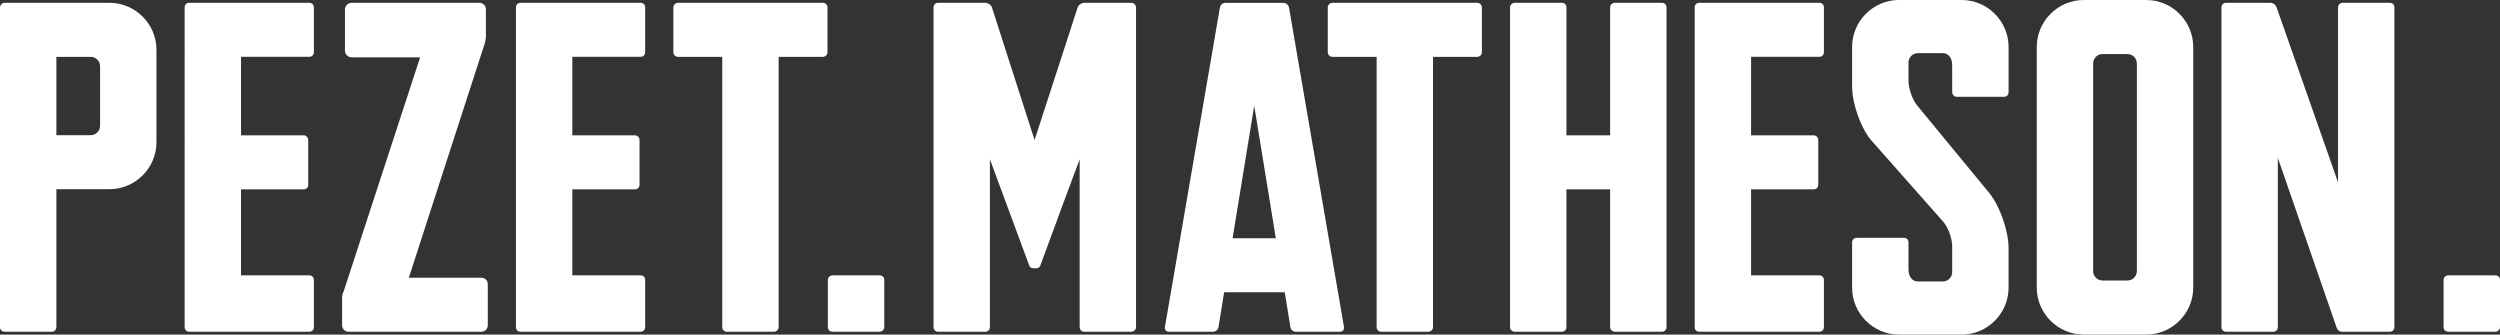
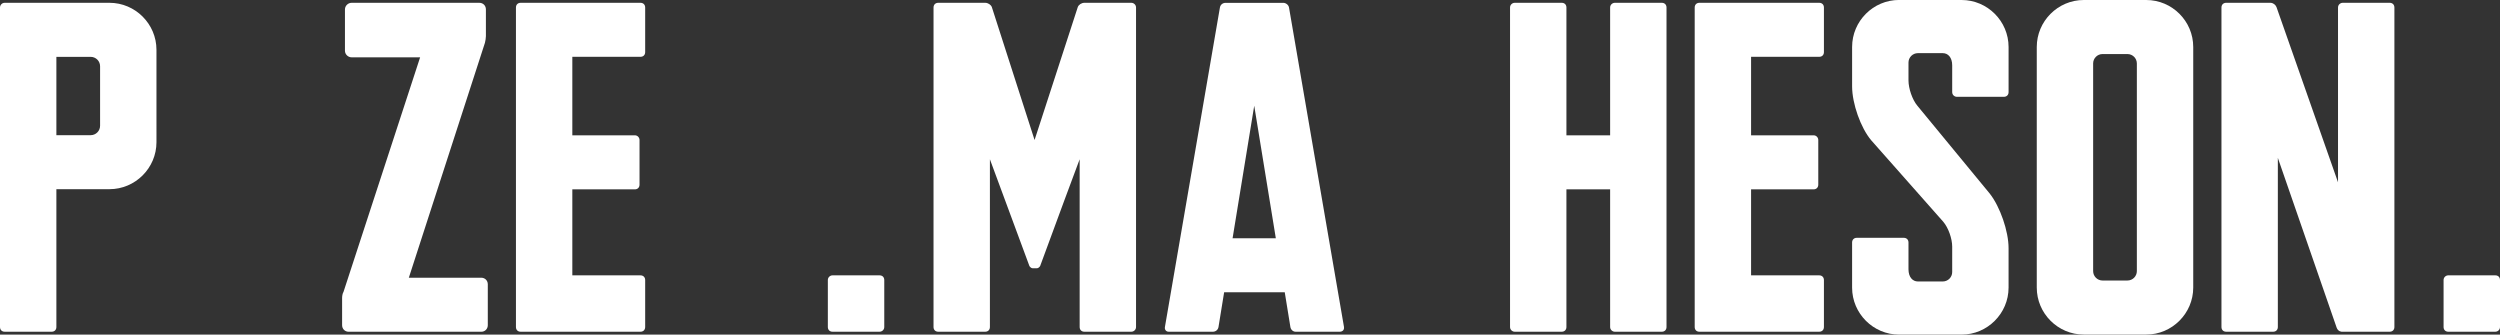
<svg xmlns="http://www.w3.org/2000/svg" id="Layer_2" viewBox="0 0 580 77.62">
  <rect x="0" y="0" width="580" height="77.62" fill="#333333" stroke="none" />
  <defs>
    <style>.cls-1{fill:#fff;stroke-width:0px;}</style>
  </defs>
  <g id="Layer_1-2">
-     <path class="cls-1" d="m72.82,75.87c0,.65-.44,1.09-1.09,1.09h-27.8c-.65,0-1.09-.43-1.09-1.09V1.74c0-.65.44-1.09,1.09-1.09h27.8c.65,0,1.09.44,1.09,1.09v10.35c0,.66-.44,1.09-1.09,1.09h-15.81v18.21h14.5c.65,0,1.09.54,1.09,1.09v10.36c0,.65-.44,1.09-1.09,1.09h-14.5v19.95h15.81c.65,0,1.09.44,1.09,1.09v10.9Z" />
    <path class="cls-1" d="m111.2.65c.87,0,1.53.65,1.53,1.53v6.21c0,.44-.11,1.09-.22,1.53l-17.66,54.51h16.79c.87,0,1.53.65,1.53,1.53v9.48c0,.87-.65,1.53-1.53,1.53h-30.74c-.87,0-1.53-.65-1.53-1.53v-6.32c0-.44.11-1.09.33-1.42l17.77-54.4h-15.91c-.76,0-1.53-.65-1.53-1.53V2.18c0-.87.76-1.53,1.53-1.53h29.65Z" />
    <path class="cls-1" d="m149.68,75.87c0,.65-.44,1.09-1.09,1.09h-27.8c-.65,0-1.09-.43-1.09-1.09V1.74c0-.65.44-1.09,1.09-1.09h27.8c.65,0,1.09.44,1.09,1.09v10.35c0,.66-.44,1.09-1.09,1.09h-15.81v18.21h14.5c.65,0,1.09.54,1.09,1.09v10.36c0,.65-.44,1.09-1.09,1.09h-14.5v19.95h15.81c.65,0,1.09.44,1.09,1.09v10.9Z" />
-     <path class="cls-1" d="m156.22,1.74c0-.65.54-1.09,1.09-1.09h33.58c.54,0,1.09.44,1.09,1.09v10.36c0,.65-.54,1.09-1.09,1.09h-10.25v62.68c0,.65-.54,1.09-1.09,1.09h-10.9c-.65,0-1.09-.44-1.09-1.09V13.19h-10.25c-.55,0-1.09-.43-1.09-1.09V1.74Z" />
    <path class="cls-1" d="m262.47.65c.54,0,1.09.44,1.09,1.09v74.13c0,.65-.55,1.09-1.09,1.09h-10.9c-.65,0-1.09-.44-1.09-1.09v-38.92s-6.43,17.22-9.16,24.75c-.11.22-.44.54-.76.54h-.98c-.33,0-.65-.33-.76-.54l-9.16-24.75v38.92c0,.65-.44,1.09-1.09,1.09h-10.9c-.65,0-1.09-.44-1.09-1.09V1.74c0-.65.44-1.09,1.09-1.09h10.9c.65,0,1.31.44,1.53.98l9.92,30.85,10.03-30.85c.22-.55.87-.98,1.53-.98h10.9Z" />
    <path class="cls-1" d="m290.98,24.53l-5.02,30.74h10.03l-5.01-30.74Zm20.82,51.34c.11.65-.33,1.09-.98,1.09h-10.25c-.54,0-1.09-.43-1.2-1.09l-1.31-8.07h-14.06l-1.31,8.07c-.11.65-.65,1.09-1.31,1.09h-10.25c-.54,0-.98-.43-.87-1.09L283.02,1.75c.11-.65.65-1.09,1.31-1.09h13.41c.54,0,1.2.44,1.31,1.09l12.76,74.13Z" />
-     <path class="cls-1" d="m308.04,1.74c0-.65.55-1.09,1.09-1.09h33.58c.54,0,1.09.44,1.09,1.09v10.36c0,.65-.54,1.09-1.09,1.09h-10.25v62.68c0,.65-.54,1.09-1.09,1.09h-10.9c-.65,0-1.09-.44-1.09-1.09V13.19h-10.25c-.54,0-1.09-.43-1.09-1.09V1.74Z" />
    <path class="cls-1" d="m373.55,1.74c0-.65.55-1.09,1.09-1.09h10.9c.65,0,1.09.44,1.09,1.09v74.13c0,.65-.44,1.09-1.09,1.09h-10.9c-.54,0-1.09-.44-1.09-1.09v-31.94h-10.14v31.94c0,.65-.44,1.09-1.09,1.09h-10.9c-.54,0-1.09-.44-1.09-1.09V1.74c0-.65.54-1.09,1.09-1.09h10.9c.66,0,1.09.44,1.09,1.09v29.65h10.14V1.74Z" />
    <path class="cls-1" d="m423.15,75.87c0,.65-.44,1.09-1.09,1.09h-27.8c-.65,0-1.09-.43-1.09-1.09V1.74c0-.65.44-1.09,1.09-1.09h27.8c.65,0,1.09.44,1.09,1.09v10.35c0,.66-.44,1.09-1.09,1.09h-15.81v18.21h14.5c.65,0,1.09.54,1.09,1.09v10.36c0,.65-.44,1.09-1.09,1.09h-14.5v19.95h15.81c.65,0,1.09.44,1.09,1.09v10.9Z" />
    <path class="cls-1" d="m455.09,0c6,0,10.9,4.91,10.9,10.9v10.47c0,.65-.44,1.09-1.09,1.09h-10.9c-.55,0-1.09-.43-1.09-1.09v-6.21c0-1.85-.98-2.83-2.18-2.83h-5.78c-1.2,0-2.18.98-2.18,2.18v4.14c0,1.85.87,4.47,2.07,5.89l16.79,20.38c2.4,3.05,4.36,8.72,4.36,12.65v9.16c0,5.99-4.91,10.9-10.9,10.9h-14.5c-5.99,0-10.9-4.9-10.9-10.9v-10.47c0-.65.44-1.09,1.09-1.09h10.9c.65,0,1.09.44,1.09,1.09v6.21c0,1.85.98,2.83,2.18,2.83h5.78c1.2,0,2.18-.98,2.18-2.18v-5.89c0-1.85-.87-4.36-2.07-5.78l-16.68-18.86c-2.51-2.94-4.47-8.61-4.47-12.54v-9.16c0-6,4.91-10.9,10.9-10.9h14.5Z" />
    <path class="cls-1" d="m493.57,65.08c1.2,0,2.18-.98,2.18-2.18V14.72c0-1.2-.98-2.18-2.18-2.18h-5.78c-1.2,0-2.18.98-2.18,2.18v48.18c0,1.2.98,2.18,2.18,2.18h5.78Zm15.26,1.64c0,5.99-4.91,10.9-10.9,10.9h-14.5c-6,0-10.9-4.91-10.9-10.9V10.9C472.53,4.91,477.44,0,483.43,0h14.5c6,0,10.9,4.9,10.9,10.9v55.81Z" />
    <path class="cls-1" d="m528.46,36.63v39.24c0,.65-.44,1.09-1.09,1.09h-10.9c-.65,0-1.09-.44-1.09-1.09V1.74c0-.65.44-1.09,1.09-1.09h10.25c.65,0,1.2.44,1.42.98l14.28,40.66V1.74c0-.65.55-1.09,1.09-1.09h10.9c.65,0,1.09.44,1.09,1.09v74.13c0,.65-.44,1.09-1.09,1.09h-11.12s-.87,0-1.2-.98l-13.63-39.35Z" />
    <path class="cls-1" d="m204.06,63.88h-10.91c-.55,0-1.09.44-1.09,1.09v10.9c0,.65.44,1.09,1.09,1.09h10.91c.54,0,1.09-.43,1.09-1.09v-10.9c0-.66-.44-1.09-1.09-1.09" />
    <path class="cls-1" d="m578.91,63.88h-10.91c-.55,0-1.09.44-1.09,1.09v10.9c0,.65.44,1.09,1.09,1.09h10.91c.55,0,1.09-.43,1.09-1.09v-10.9c0-.66-.43-1.09-1.09-1.09" />
    <path class="cls-1" d="m23.22,18.25v10.93c0,1.2-.98,2.18-2.18,2.18h-7.96V13.19h7.96c1.2,0,2.18.98,2.18,2.18v2.88ZM25.4.65H1.09C.44.65,0,1.2,0,1.74v74.13c0,.65.44,1.09,1.09,1.09h10.9c.65,0,1.09-.44,1.09-1.09v-31.98h12.32c5.99,0,10.9-4.91,10.9-10.9V11.55c0-5.99-4.91-10.9-10.9-10.9" />
  </g>
</svg>